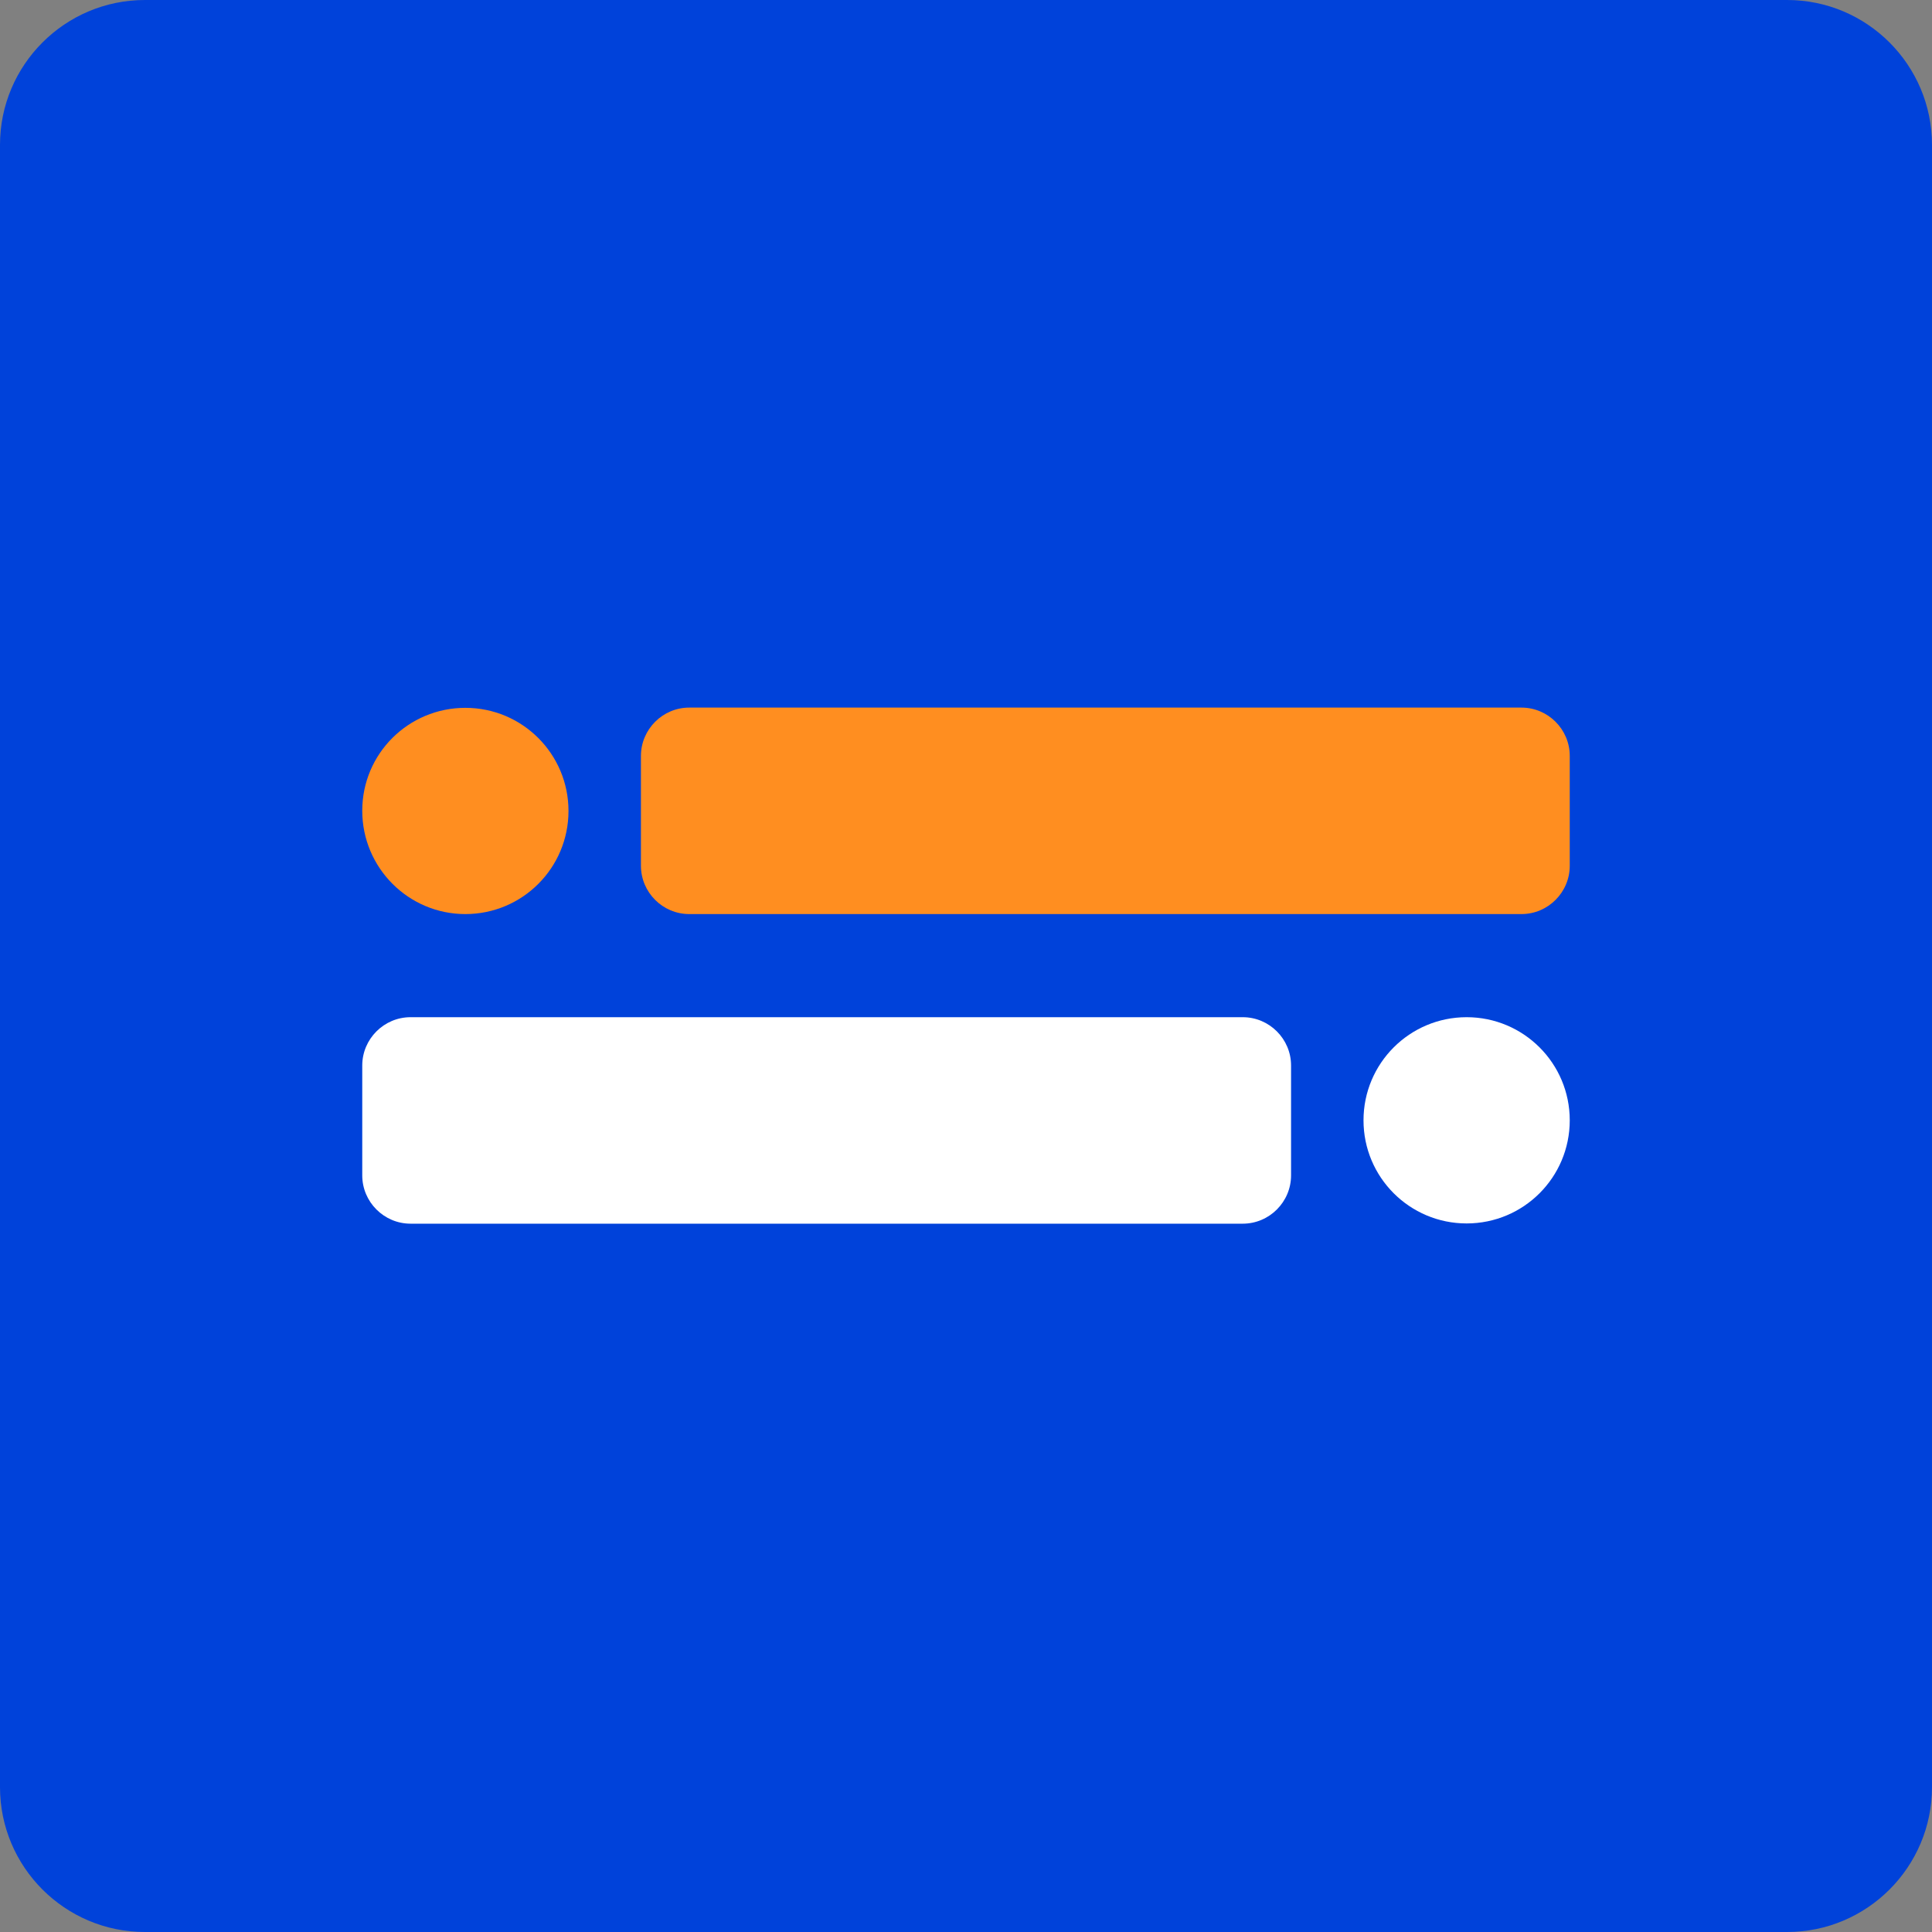
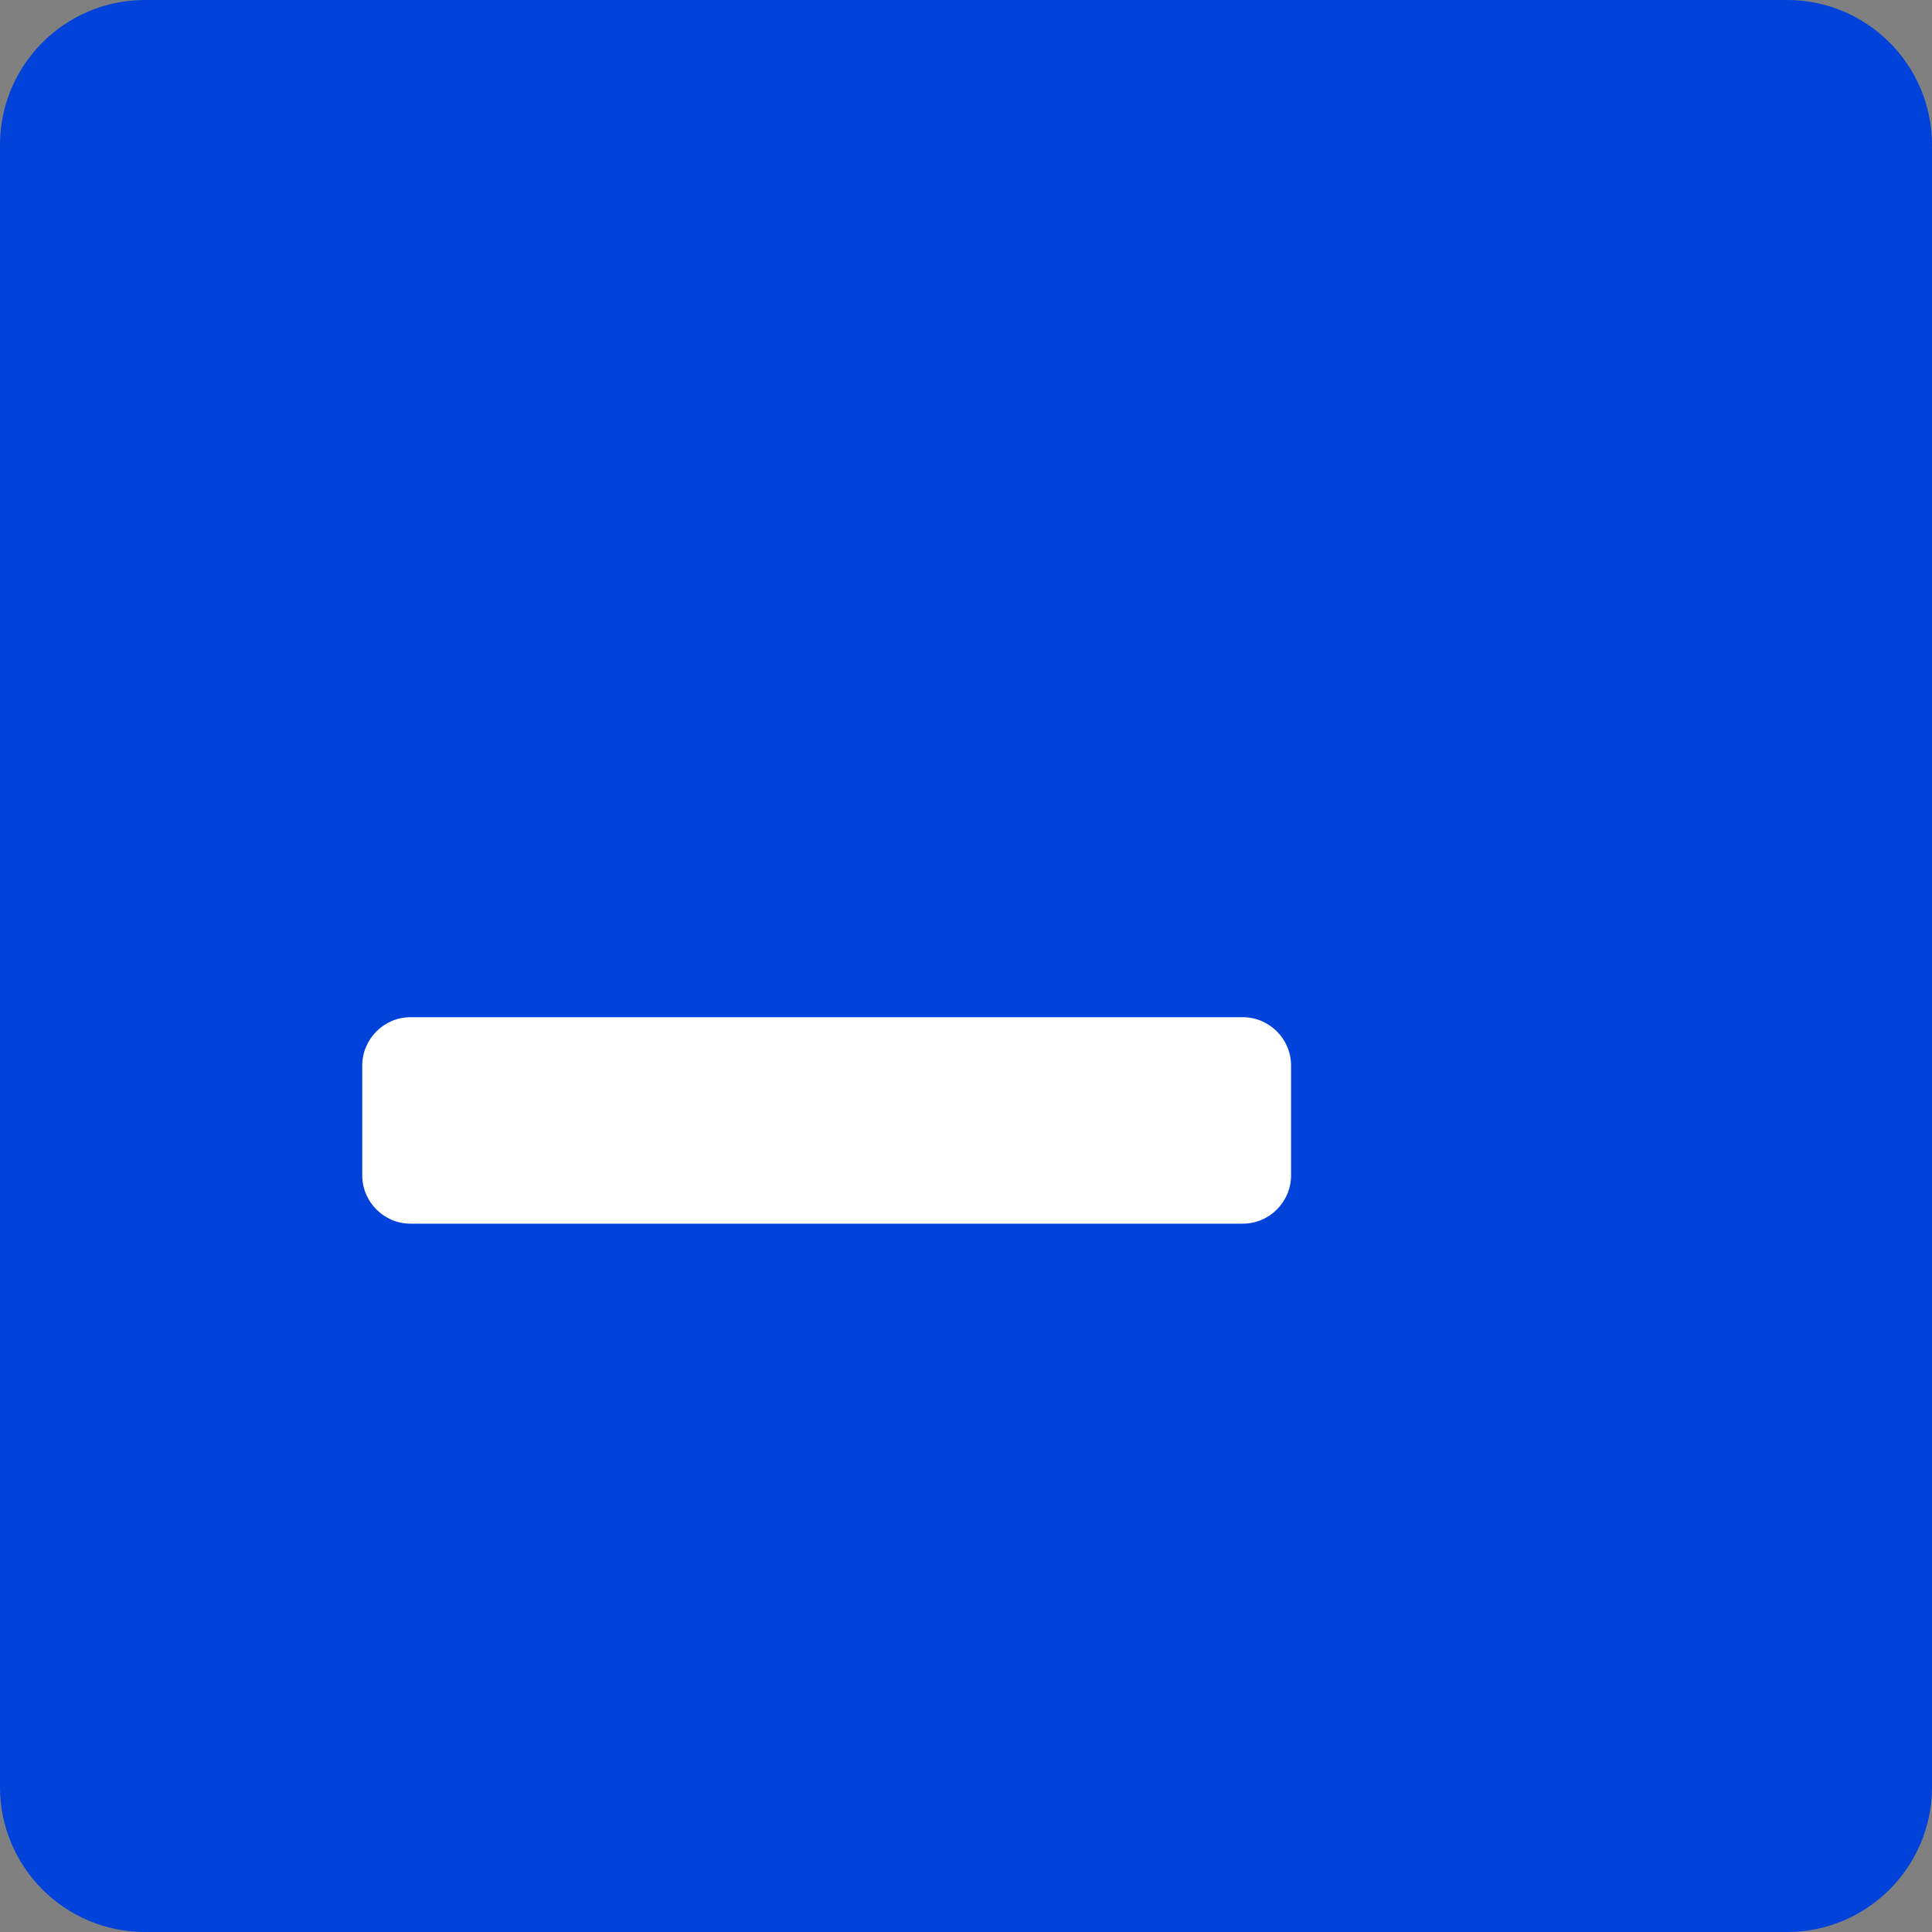
<svg xmlns="http://www.w3.org/2000/svg" version="1.1" id="Warstwa_1" x="0px" y="0px" viewBox="0 0 800 800" style="enable-background:new 0 0 800 800;" xml:space="preserve">
  <rect x="0" y="0" width="800" height="800" fill="#808080" stroke="none" />
  <style type="text/css">
	.st0{fill:#0042DA;}
	.st1{fill:#FF8E20;}
	.st2{fill-rule:evenodd;clip-rule:evenodd;fill:#FF8E20;}
	.st3{fill:#FFFFFF;}
	.st4{fill-rule:evenodd;clip-rule:evenodd;fill:#FFFFFF;}
</style>
  <g>
    <path class="st0" d="M60,0h680c33.1,0,60,26.9,60,60v680c0,33.1-26.9,60-60,60H60c-33.1,0-60-26.9-60-60V60C0,26.9,26.9,0,60,0z" />
-     <path class="st1" d="M650,313v45.5c0,11-9,20-20,20H285.4c-11,0-20-9-20-20V313c0-11,9-20,20-20H630C641,293,650,302,650,313z" />
-     <path class="st2" d="M192.7,378.5c23.6,0,42.7-19.1,42.7-42.7c0-23.6-19.1-42.7-42.7-42.7S150,312.1,150,335.7   C150,359.3,169.1,378.5,192.7,378.5z" />
    <path class="st3" d="M150,486.7v-45.5c0-11,9-20,20-20h344.6c11,0,20,9,20,20v45.5c0,11-9,20-20,20H170   C159,506.7,150,497.7,150,486.7z" />
-     <path class="st4" d="M607.3,421.2c-23.6,0-42.7,19.1-42.7,42.7c0,23.6,19.1,42.7,42.7,42.7s42.7-19.1,42.7-42.7   C650,440.3,630.9,421.2,607.3,421.2z" />
  </g>
</svg>